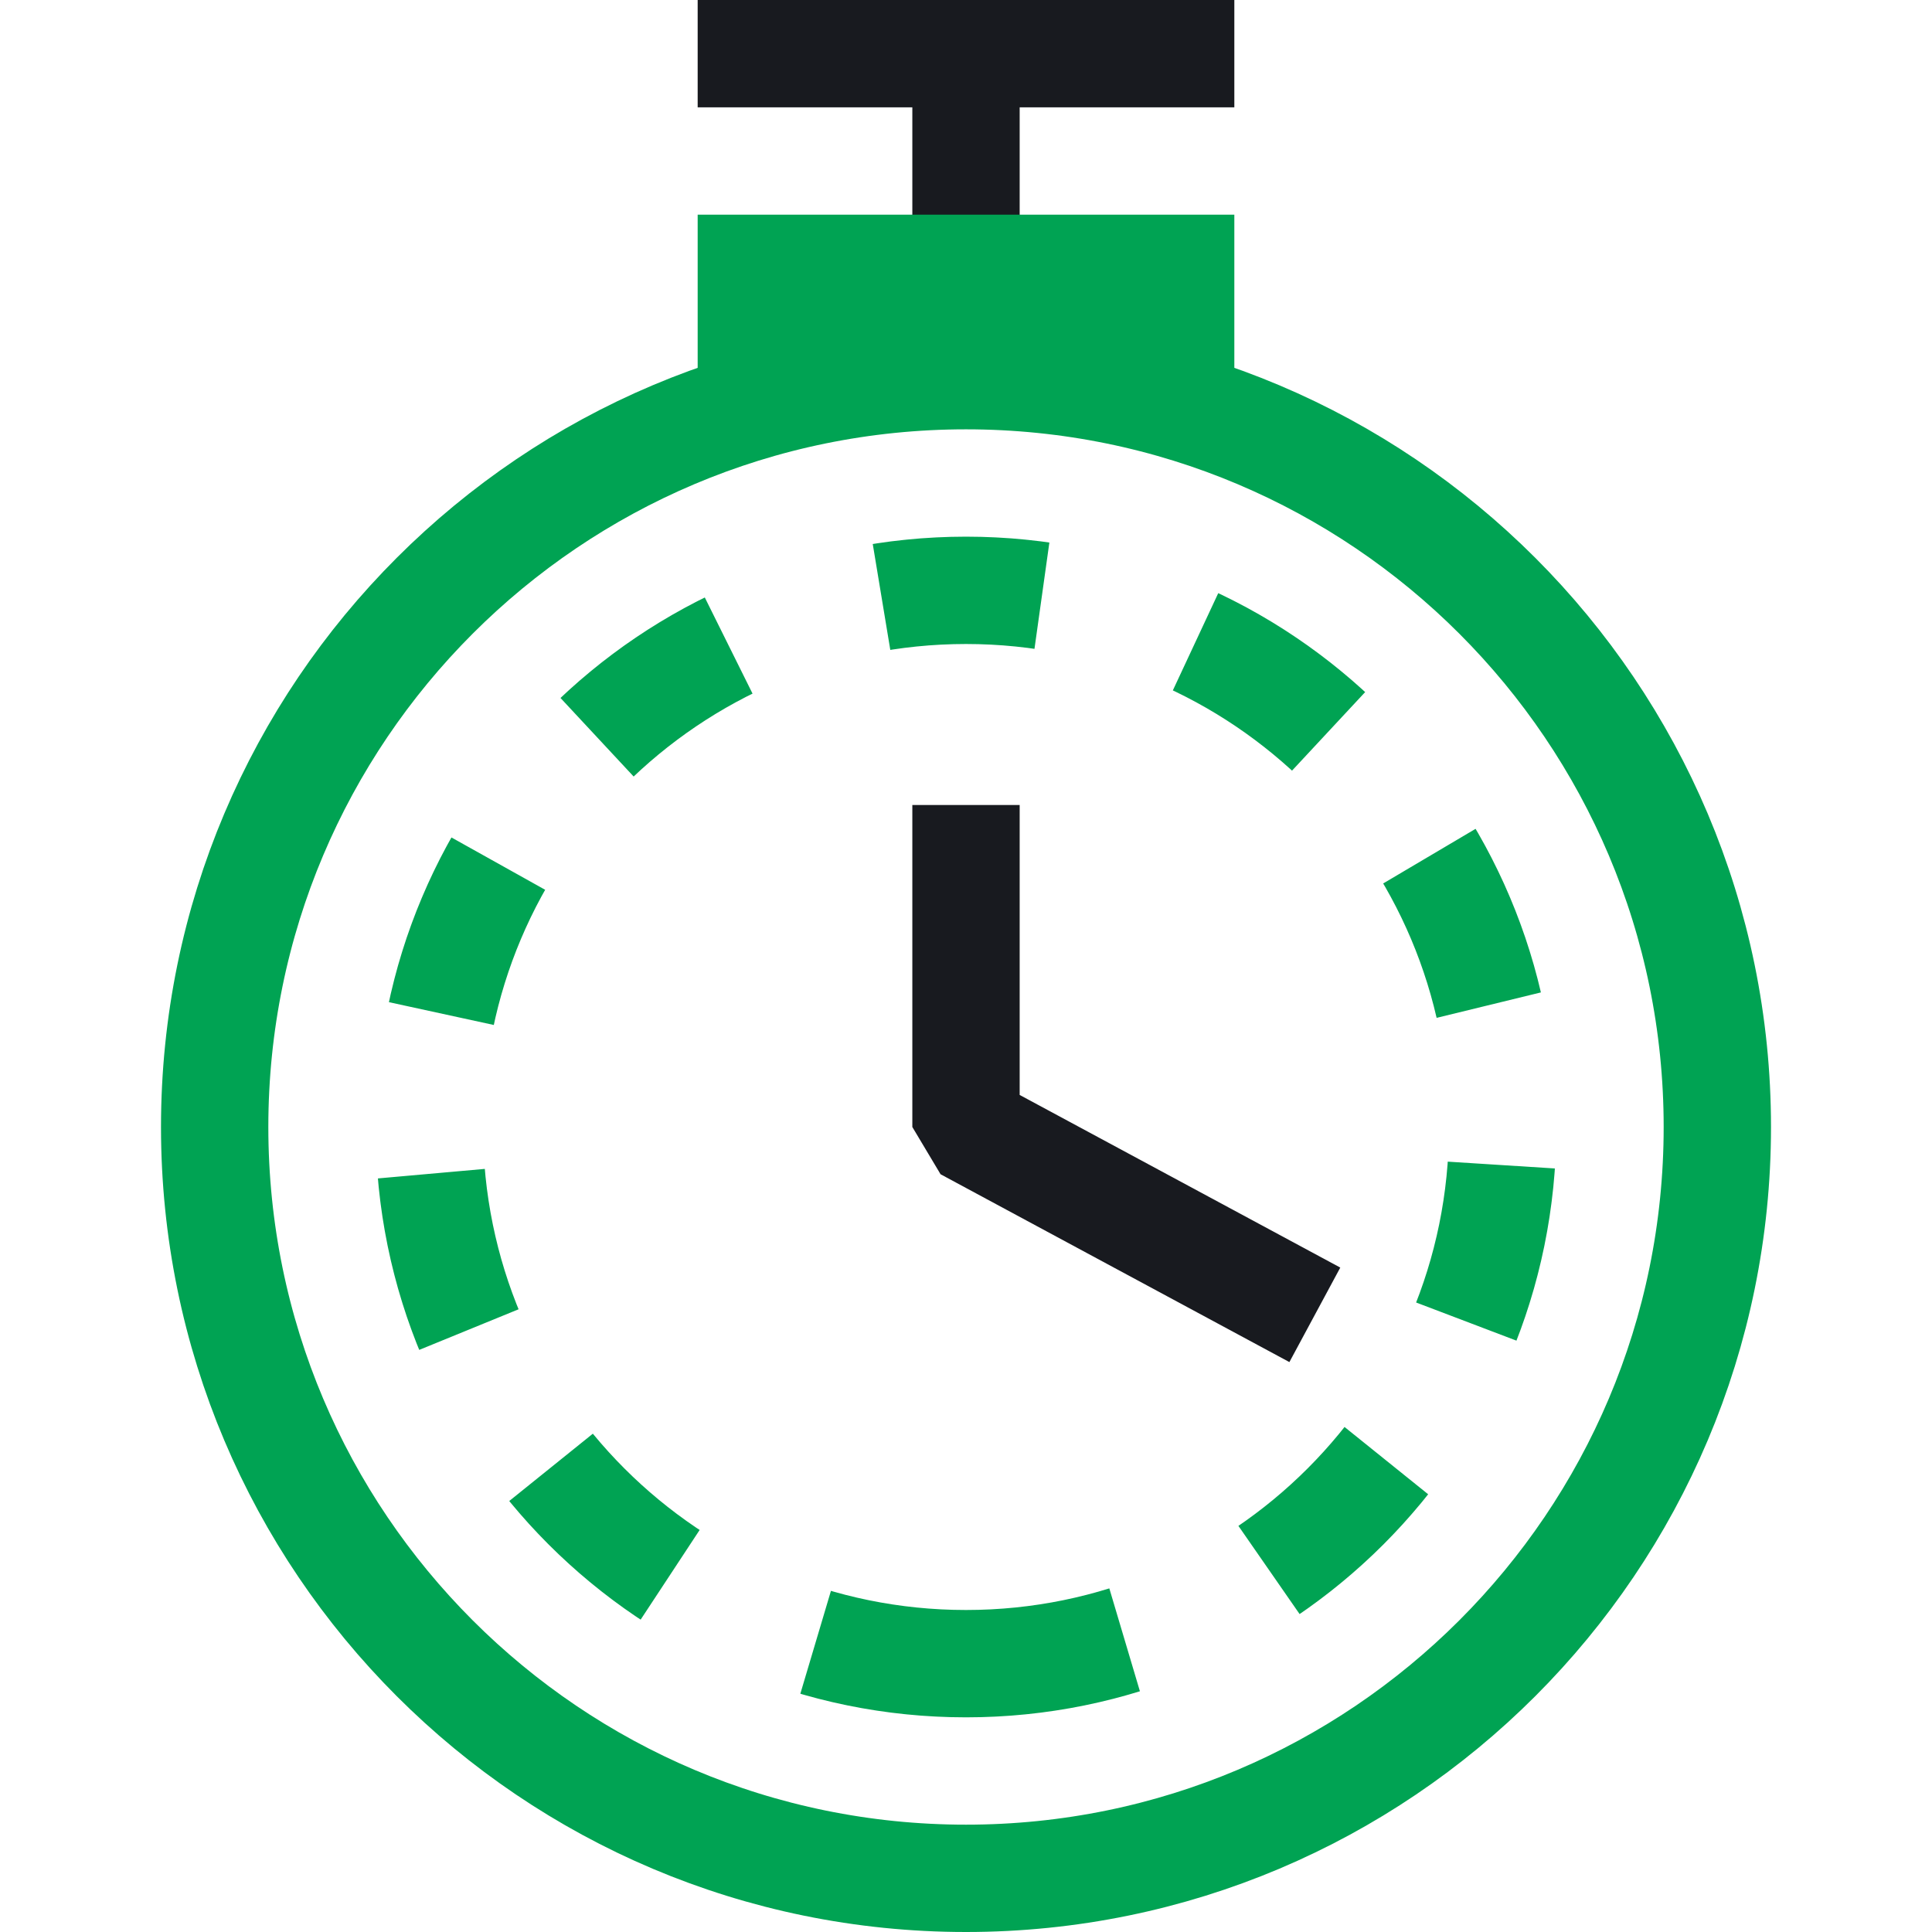
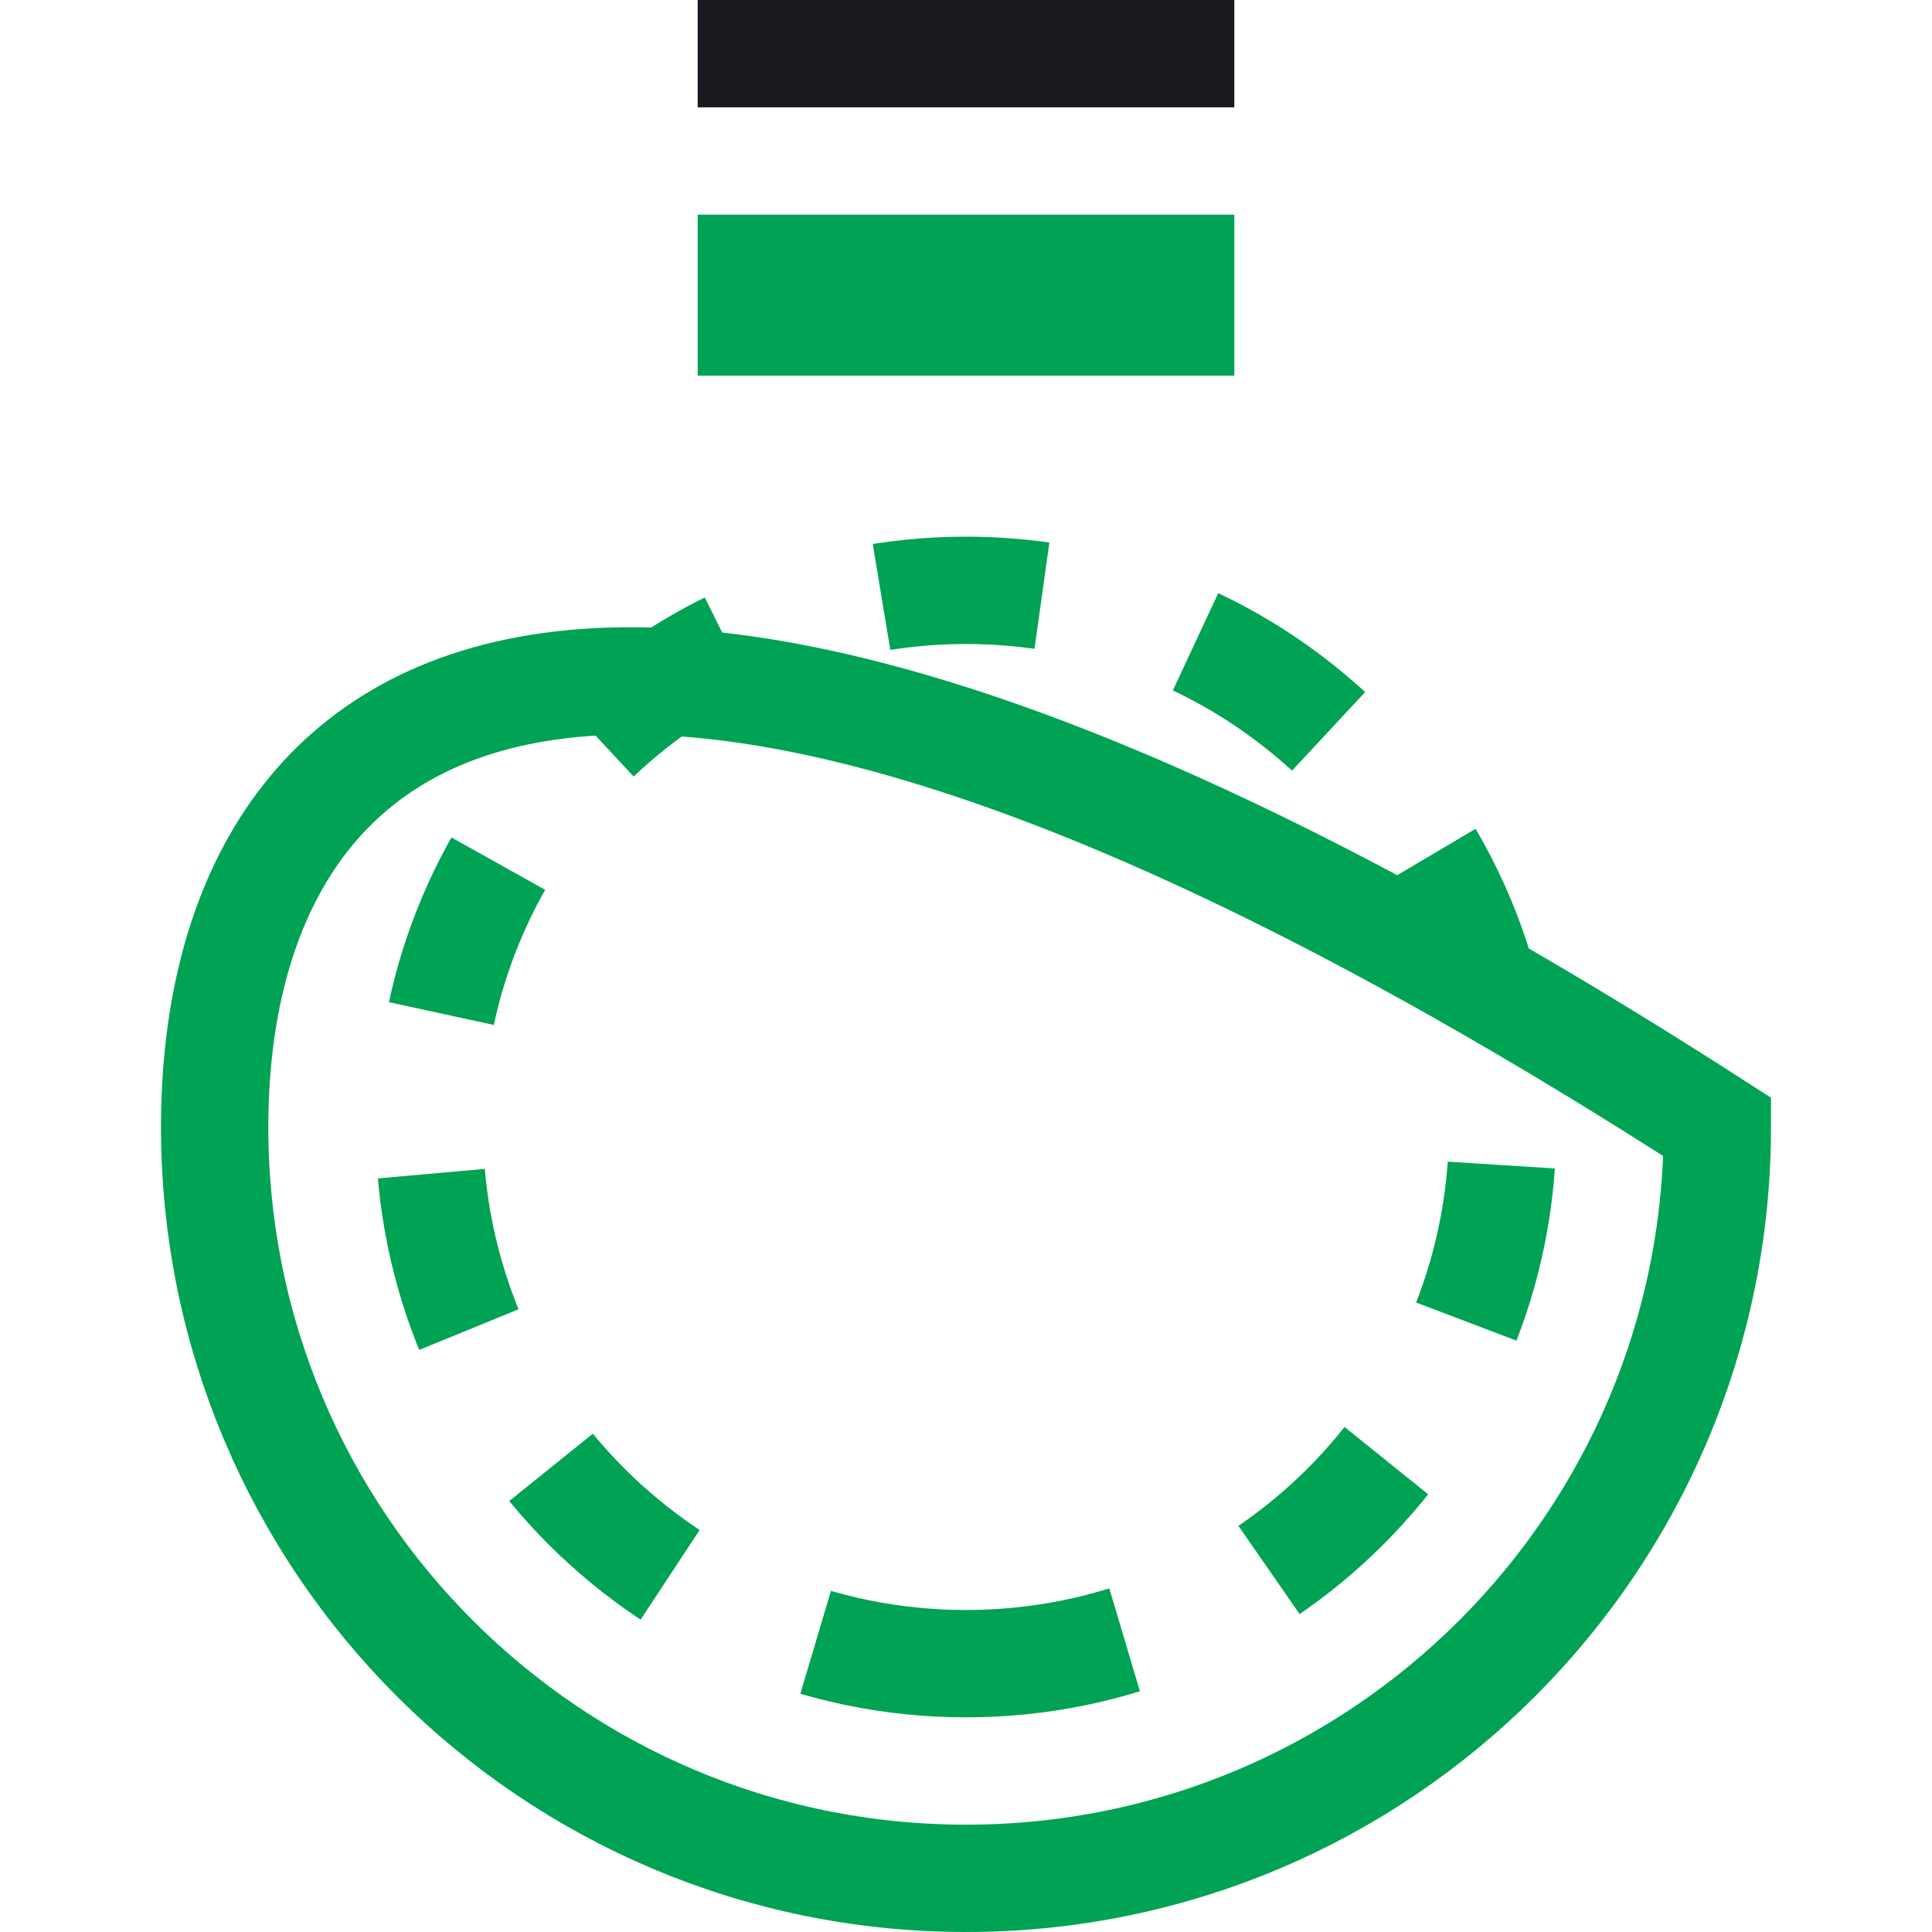
<svg xmlns="http://www.w3.org/2000/svg" width="36" height="36" viewBox="0 0 36 36" fill="none">
  <path d="M18 31C23.523 31 28 26.523 28 21C28 15.477 23.523 11 18 11C12.477 11 8 15.477 8 21C8 26.523 12.477 31 18 31Z" stroke="#00A353" stroke-width="2" stroke-dasharray="3 3" />
  <path d="M23 0H13V2H23V0Z" fill="#181A1F" />
-   <path d="M19 0H17V6H19V0Z" fill="#181A1F" />
-   <path d="M18 15V21L24.5 24.5" stroke="#181A1F" stroke-width="2" stroke-linejoin="bevel" />
-   <path d="M18 35C25.732 35 32 28.732 32 21C32 13.268 25.732 7 18 7C10.268 7 4 13.268 4 21C4 28.732 10.268 35 18 35Z" stroke="#00A353" stroke-width="2" />
+   <path d="M18 35C25.732 35 32 28.732 32 21C10.268 7 4 13.268 4 21C4 28.732 10.268 35 18 35Z" stroke="#00A353" stroke-width="2" />
  <path d="M23 4H13V7H23V4Z" fill="#00A353" />
</svg>